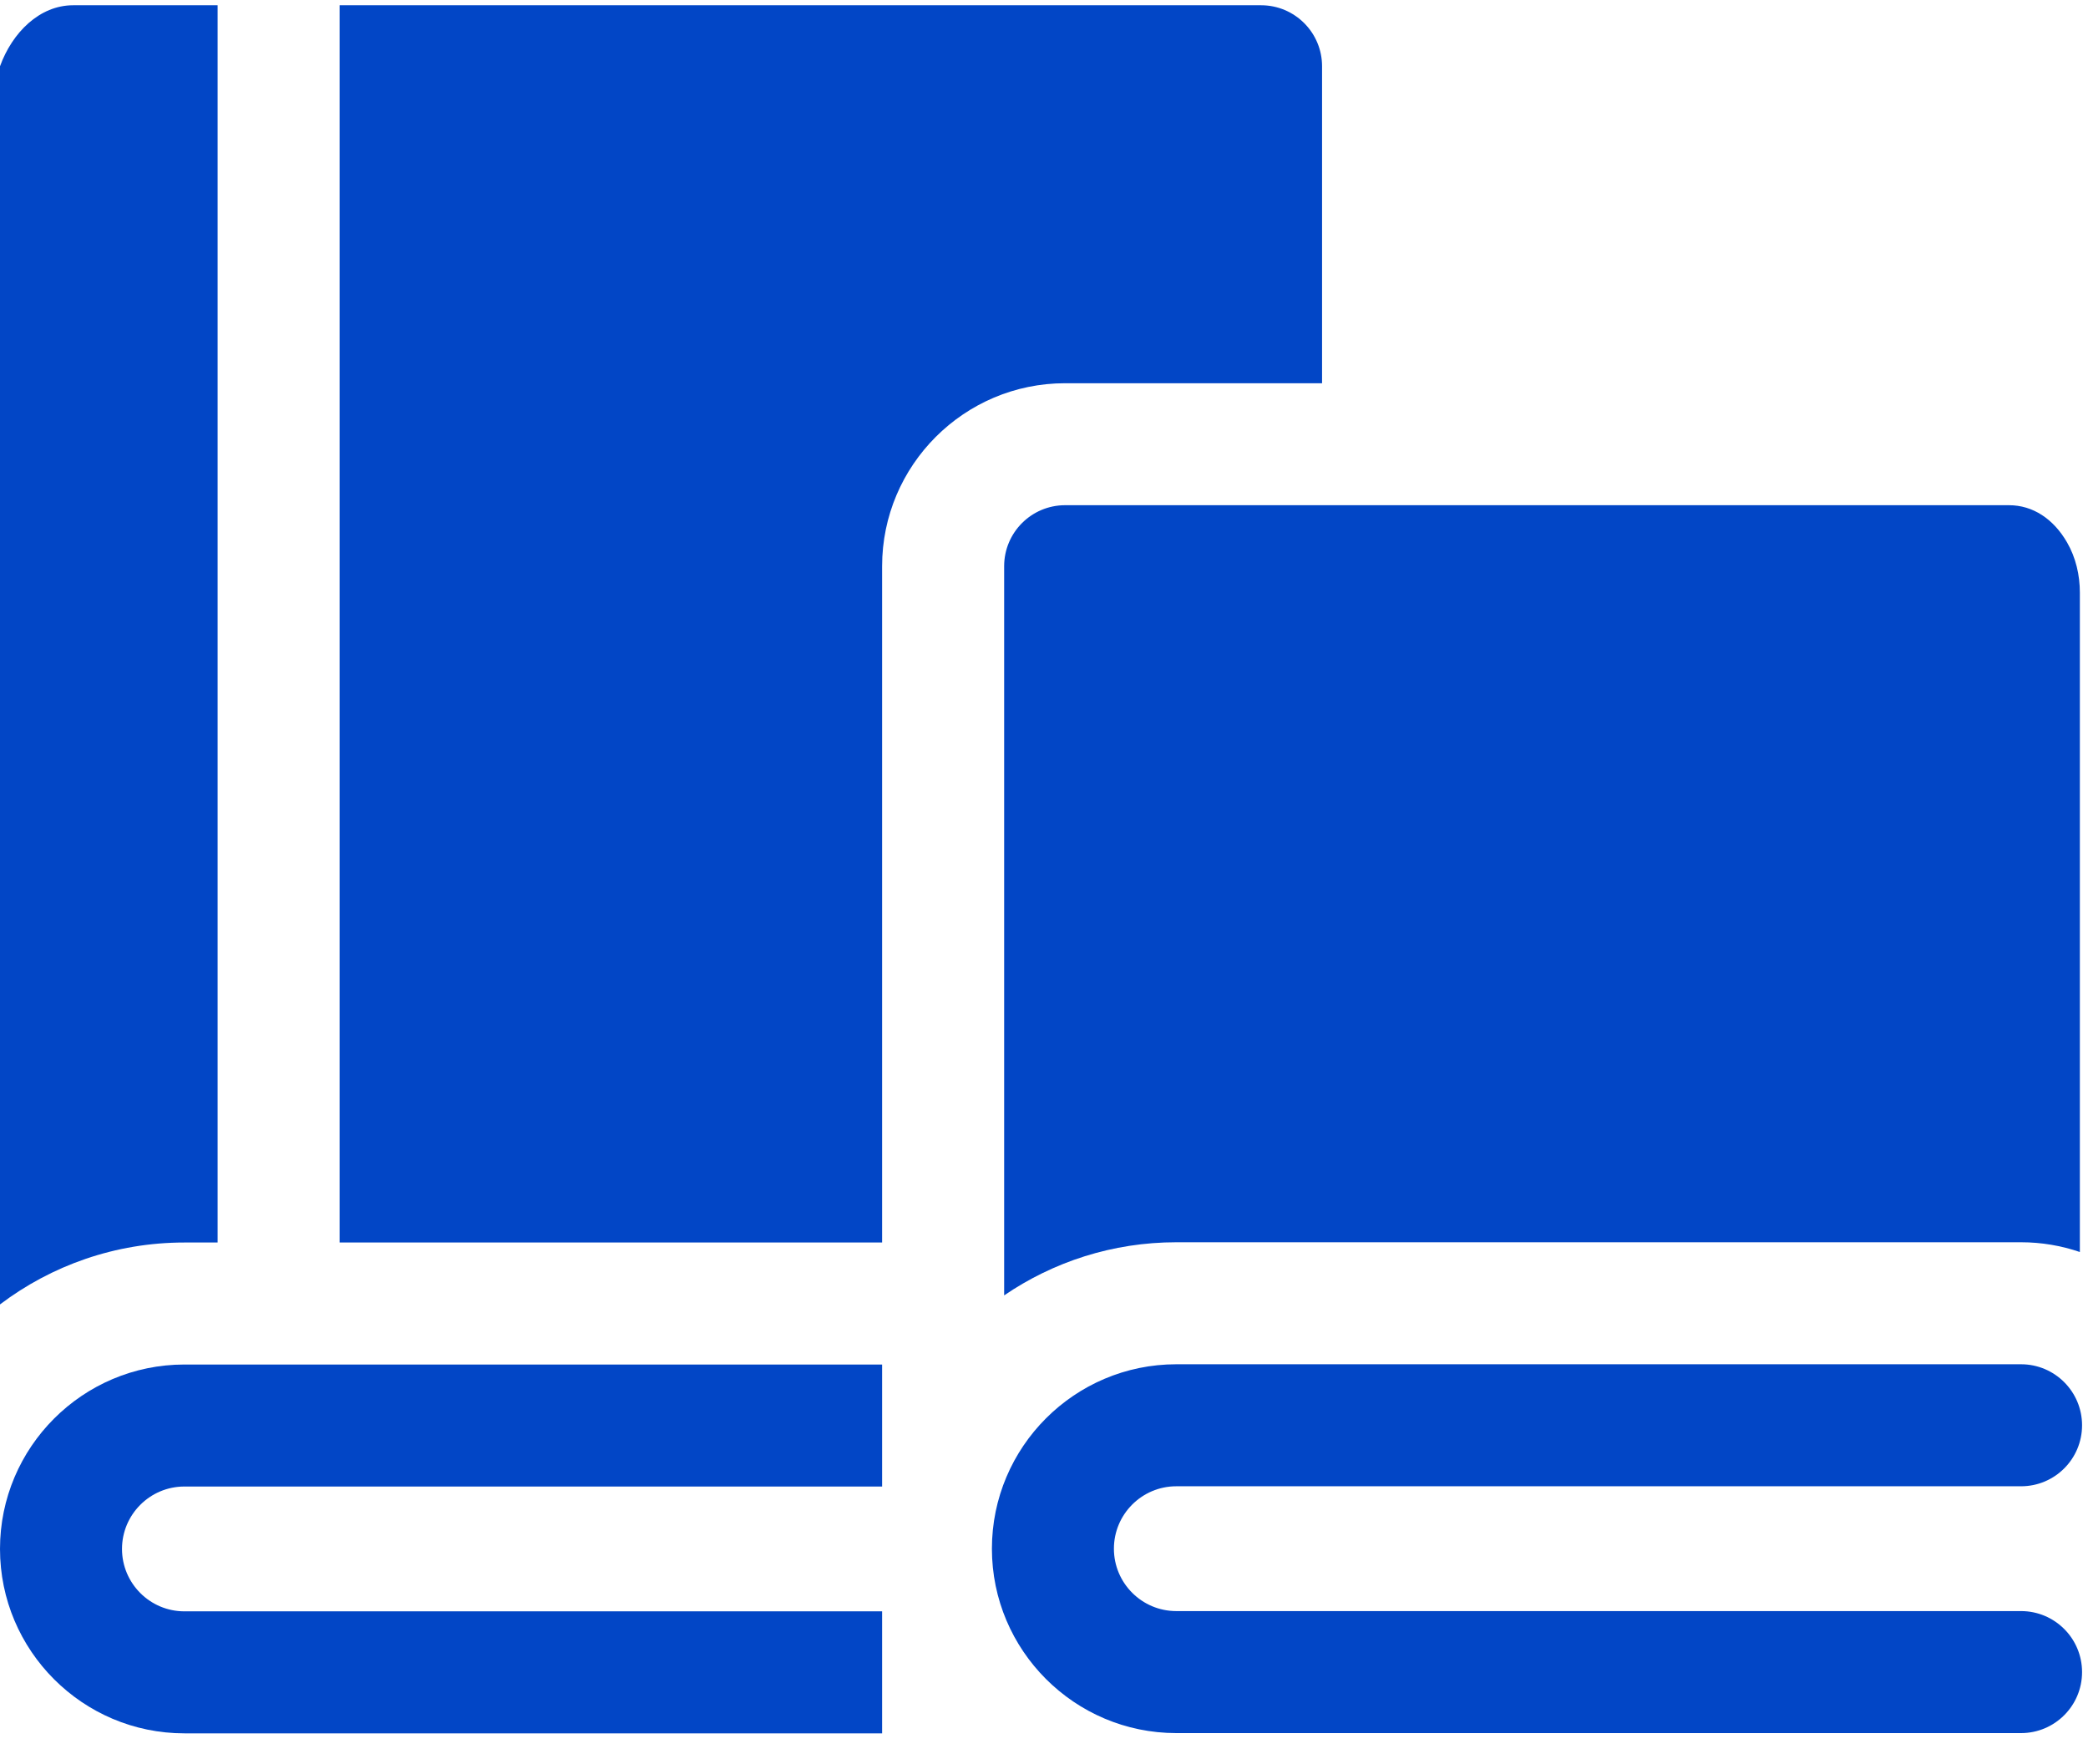
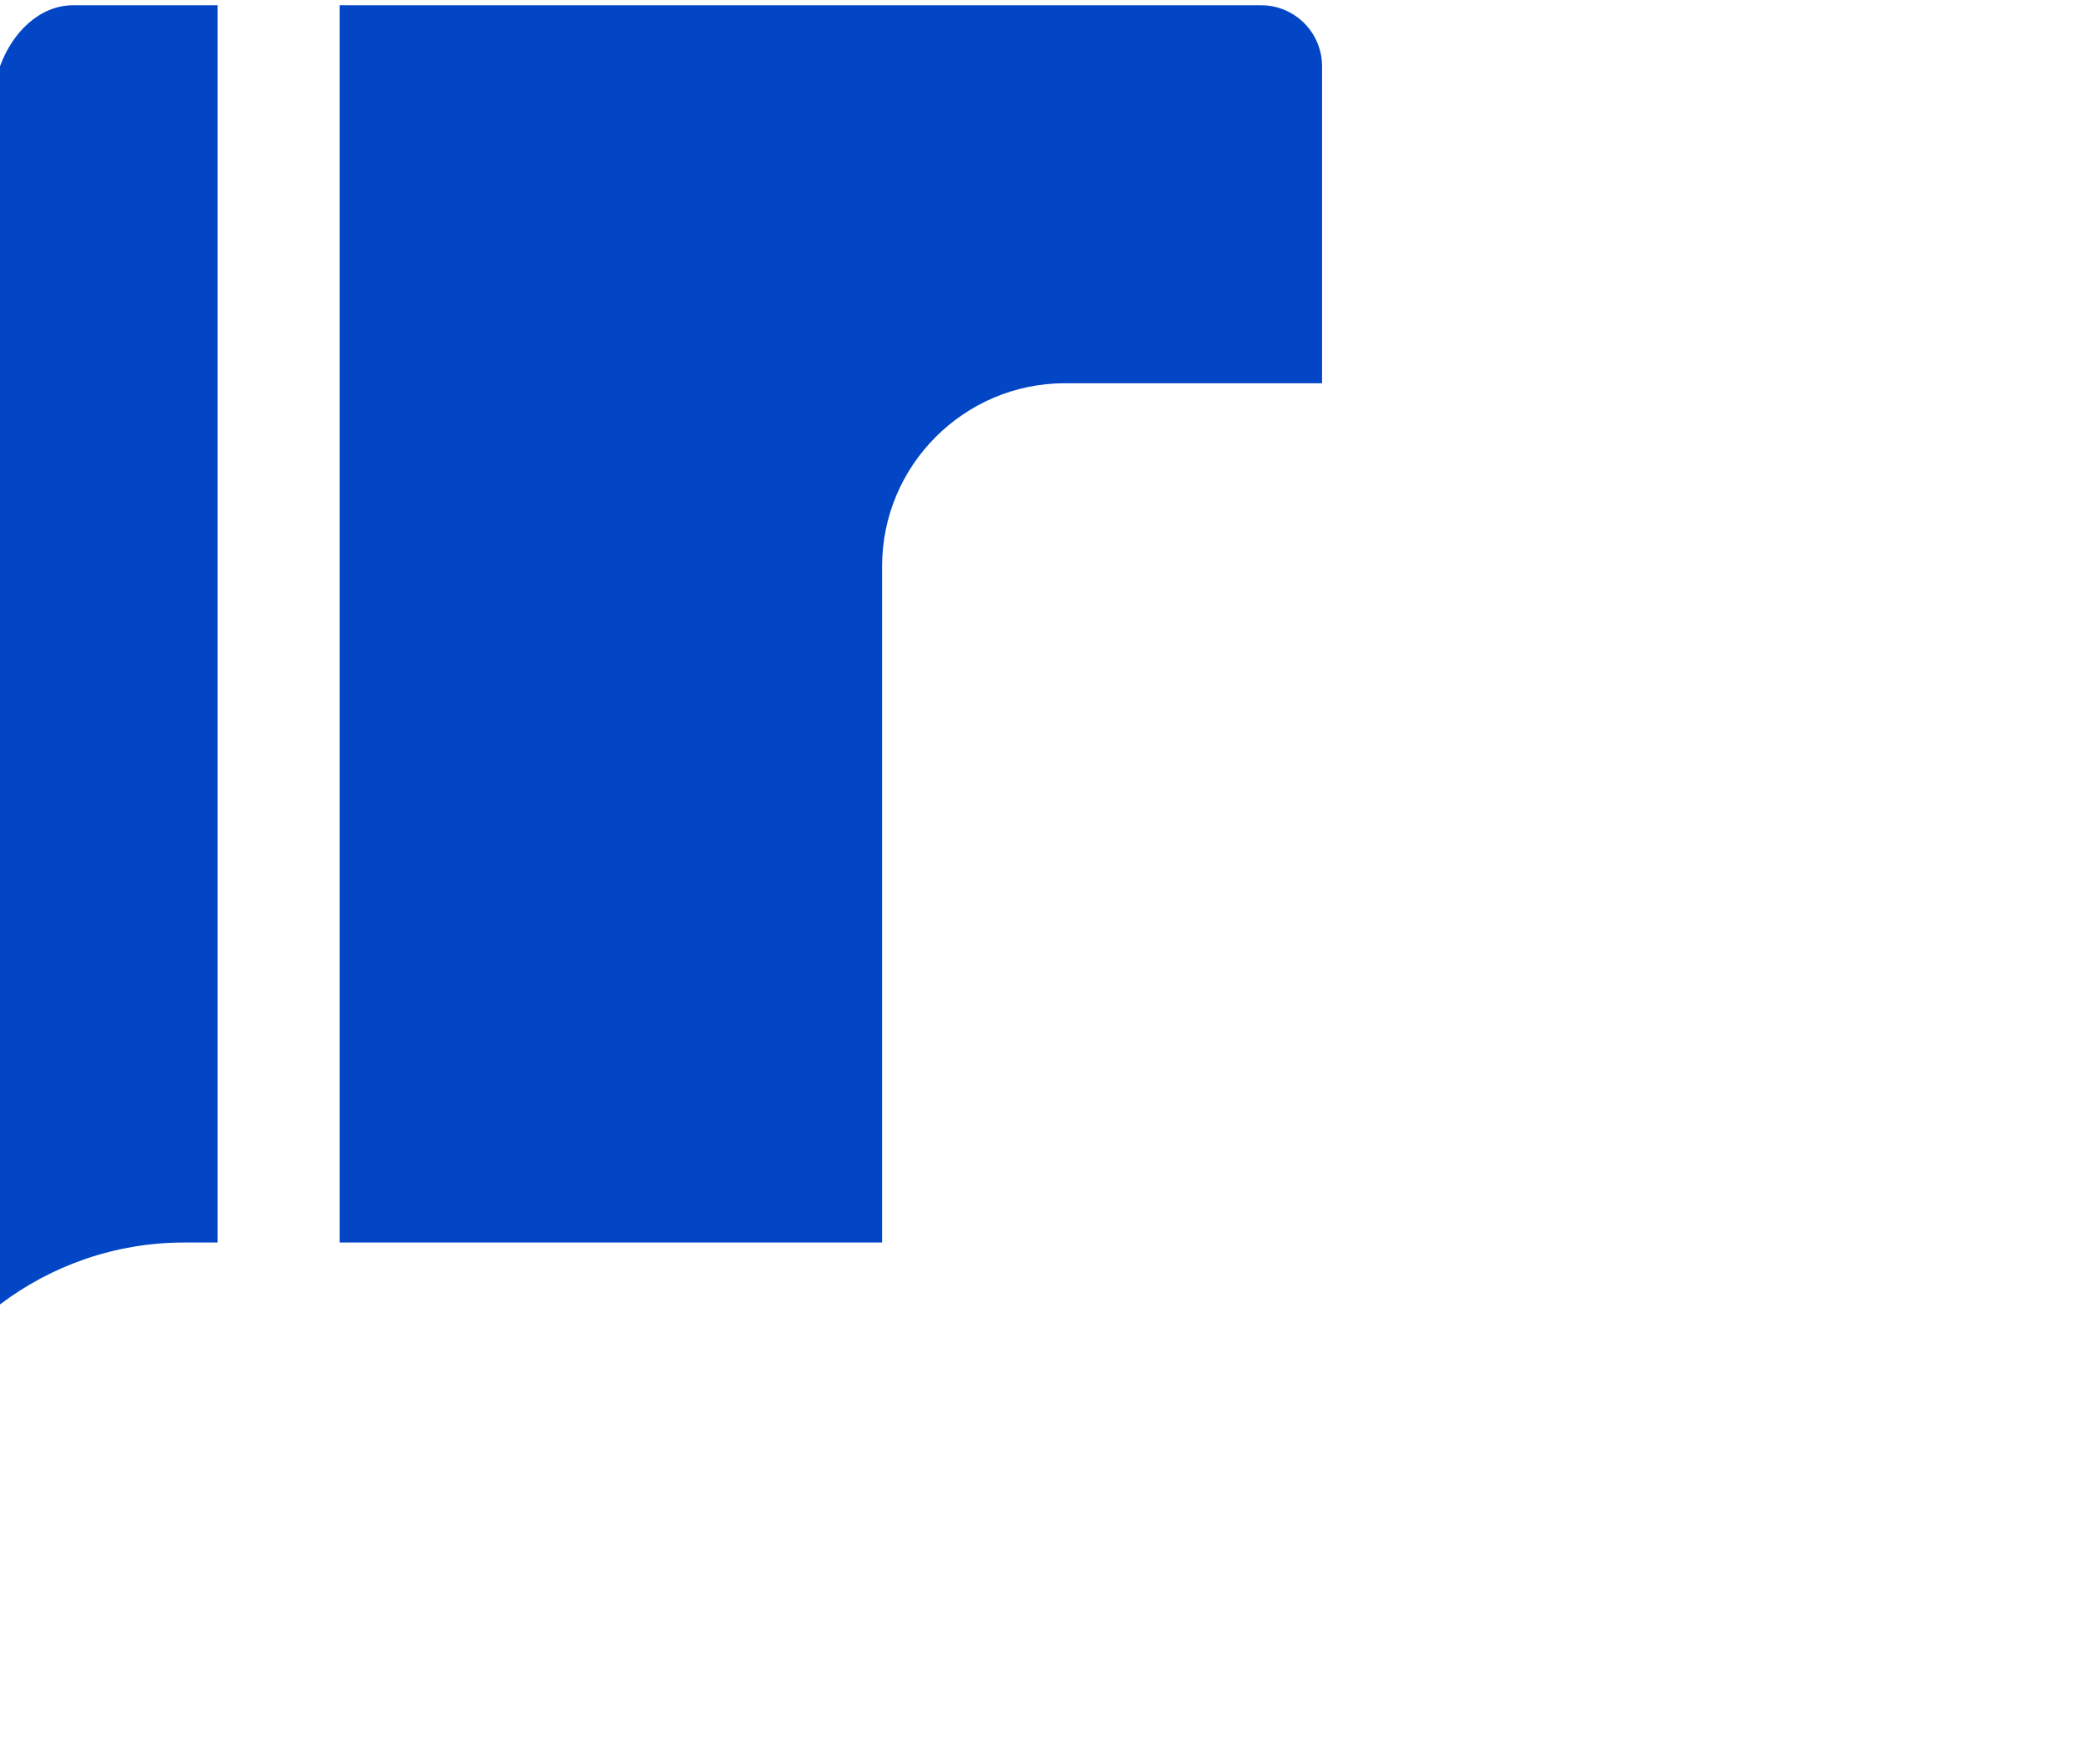
<svg xmlns="http://www.w3.org/2000/svg" width="58" height="49" viewBox="0 0 58 49" fill="none">
-   <path d="M32.676 34.506H56.141C56.712 34.506 57.261 34.602 57.774 34.777V16.463C57.774 15.975 57.662 15.489 57.418 15.066C57.042 14.414 56.468 14.033 55.806 14.033H29.587C28.651 14.033 27.893 14.792 27.893 15.728V35.982C29.257 35.051 30.904 34.506 32.676 34.506Z" fill="#0246C6" />
-   <path d="M56.14 44.751H32.675C31.719 44.751 30.942 43.974 30.942 43.018C30.942 42.062 31.719 41.284 32.675 41.284H56.14C57.076 41.284 57.835 40.526 57.835 39.59C57.835 38.654 57.076 37.895 56.14 37.895H32.675C29.851 37.895 27.553 40.193 27.553 43.018C27.553 45.842 29.851 48.14 32.675 48.14H56.14C57.076 48.14 57.835 47.381 57.835 46.446C57.835 45.51 57.076 44.751 56.14 44.751Z" fill="#0246C6" />
-   <path d="M24.503 44.758H5.122C4.166 44.758 3.389 43.98 3.389 43.025C3.389 42.069 4.166 41.291 5.122 41.291H24.503V37.902H5.122C2.298 37.902 0 40.2 0 43.024C0 45.849 2.298 48.147 5.122 48.147H24.503V44.758Z" fill="#0246C6" />
  <path d="M5.122 34.513H6.045V0.146H2.033C1.097 0.146 0.339 0.905 0 1.841V36.233C1.426 35.154 3.201 34.513 5.122 34.513Z" fill="#0246C6" />
  <path d="M35.03 0.146H9.434V34.513H24.503V15.728C24.503 12.925 26.783 10.645 29.586 10.645H36.724V1.841C36.724 0.905 35.965 0.146 35.03 0.146Z" fill="#0246C6" />
</svg>